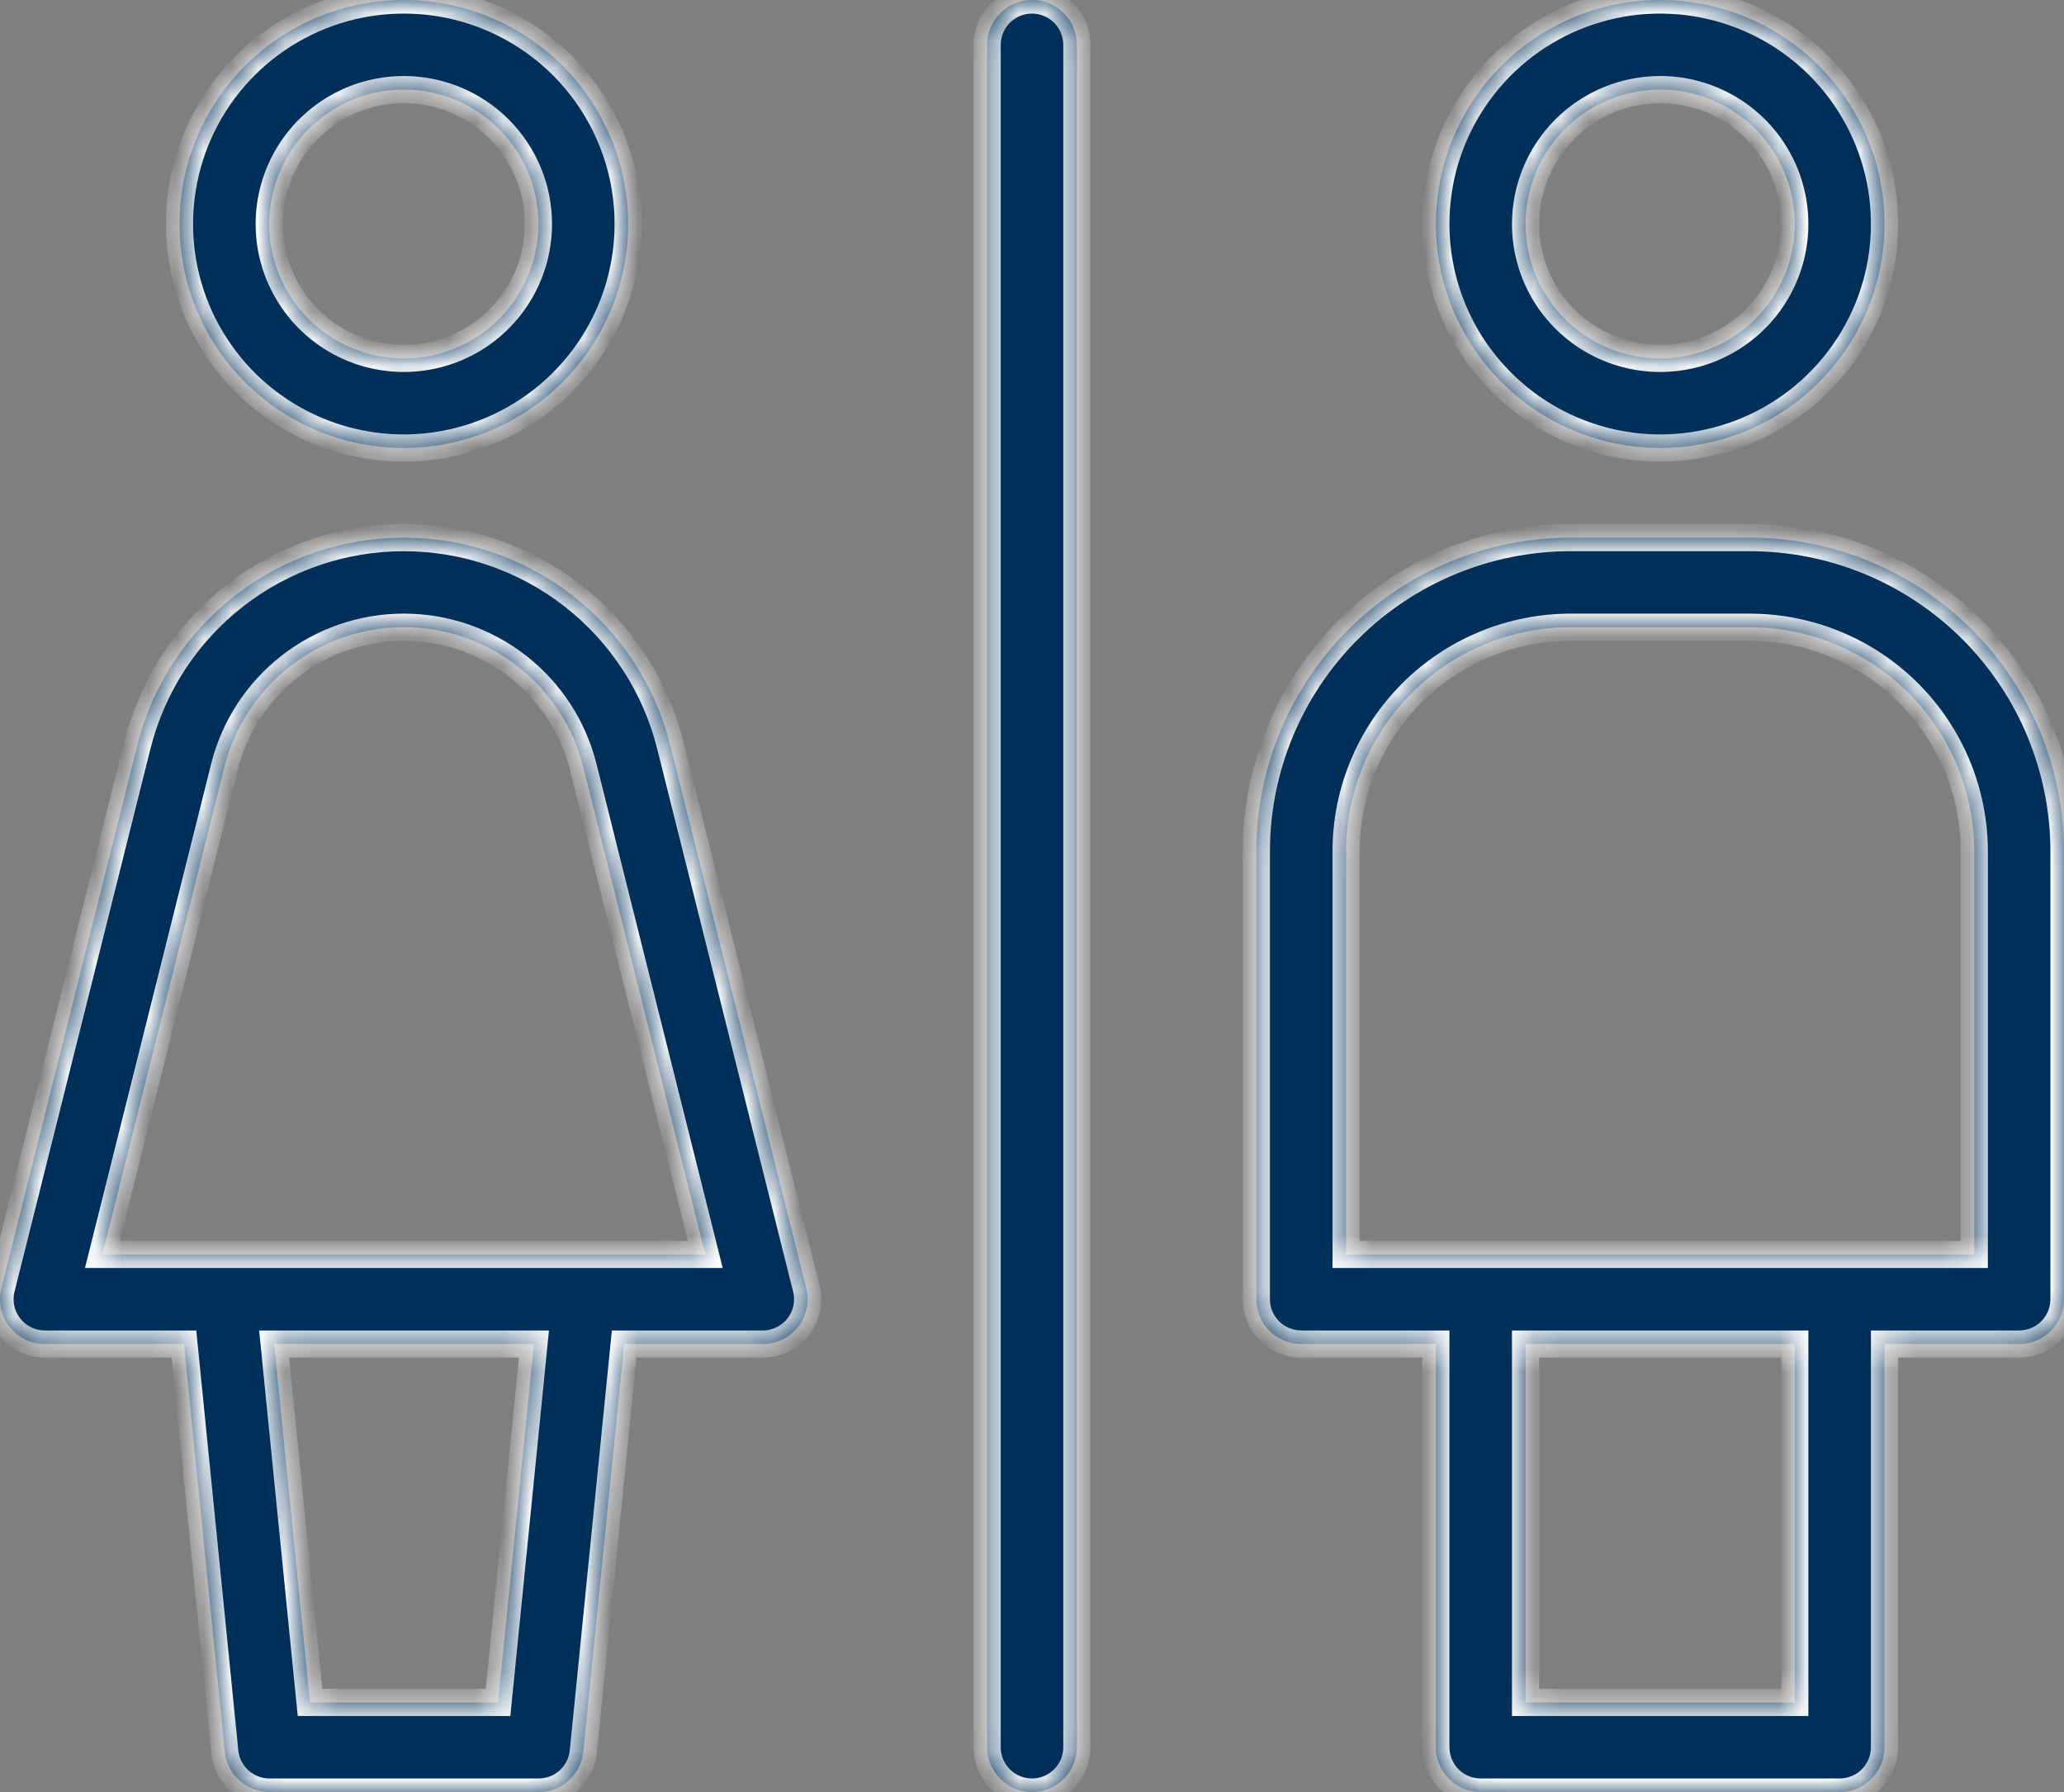
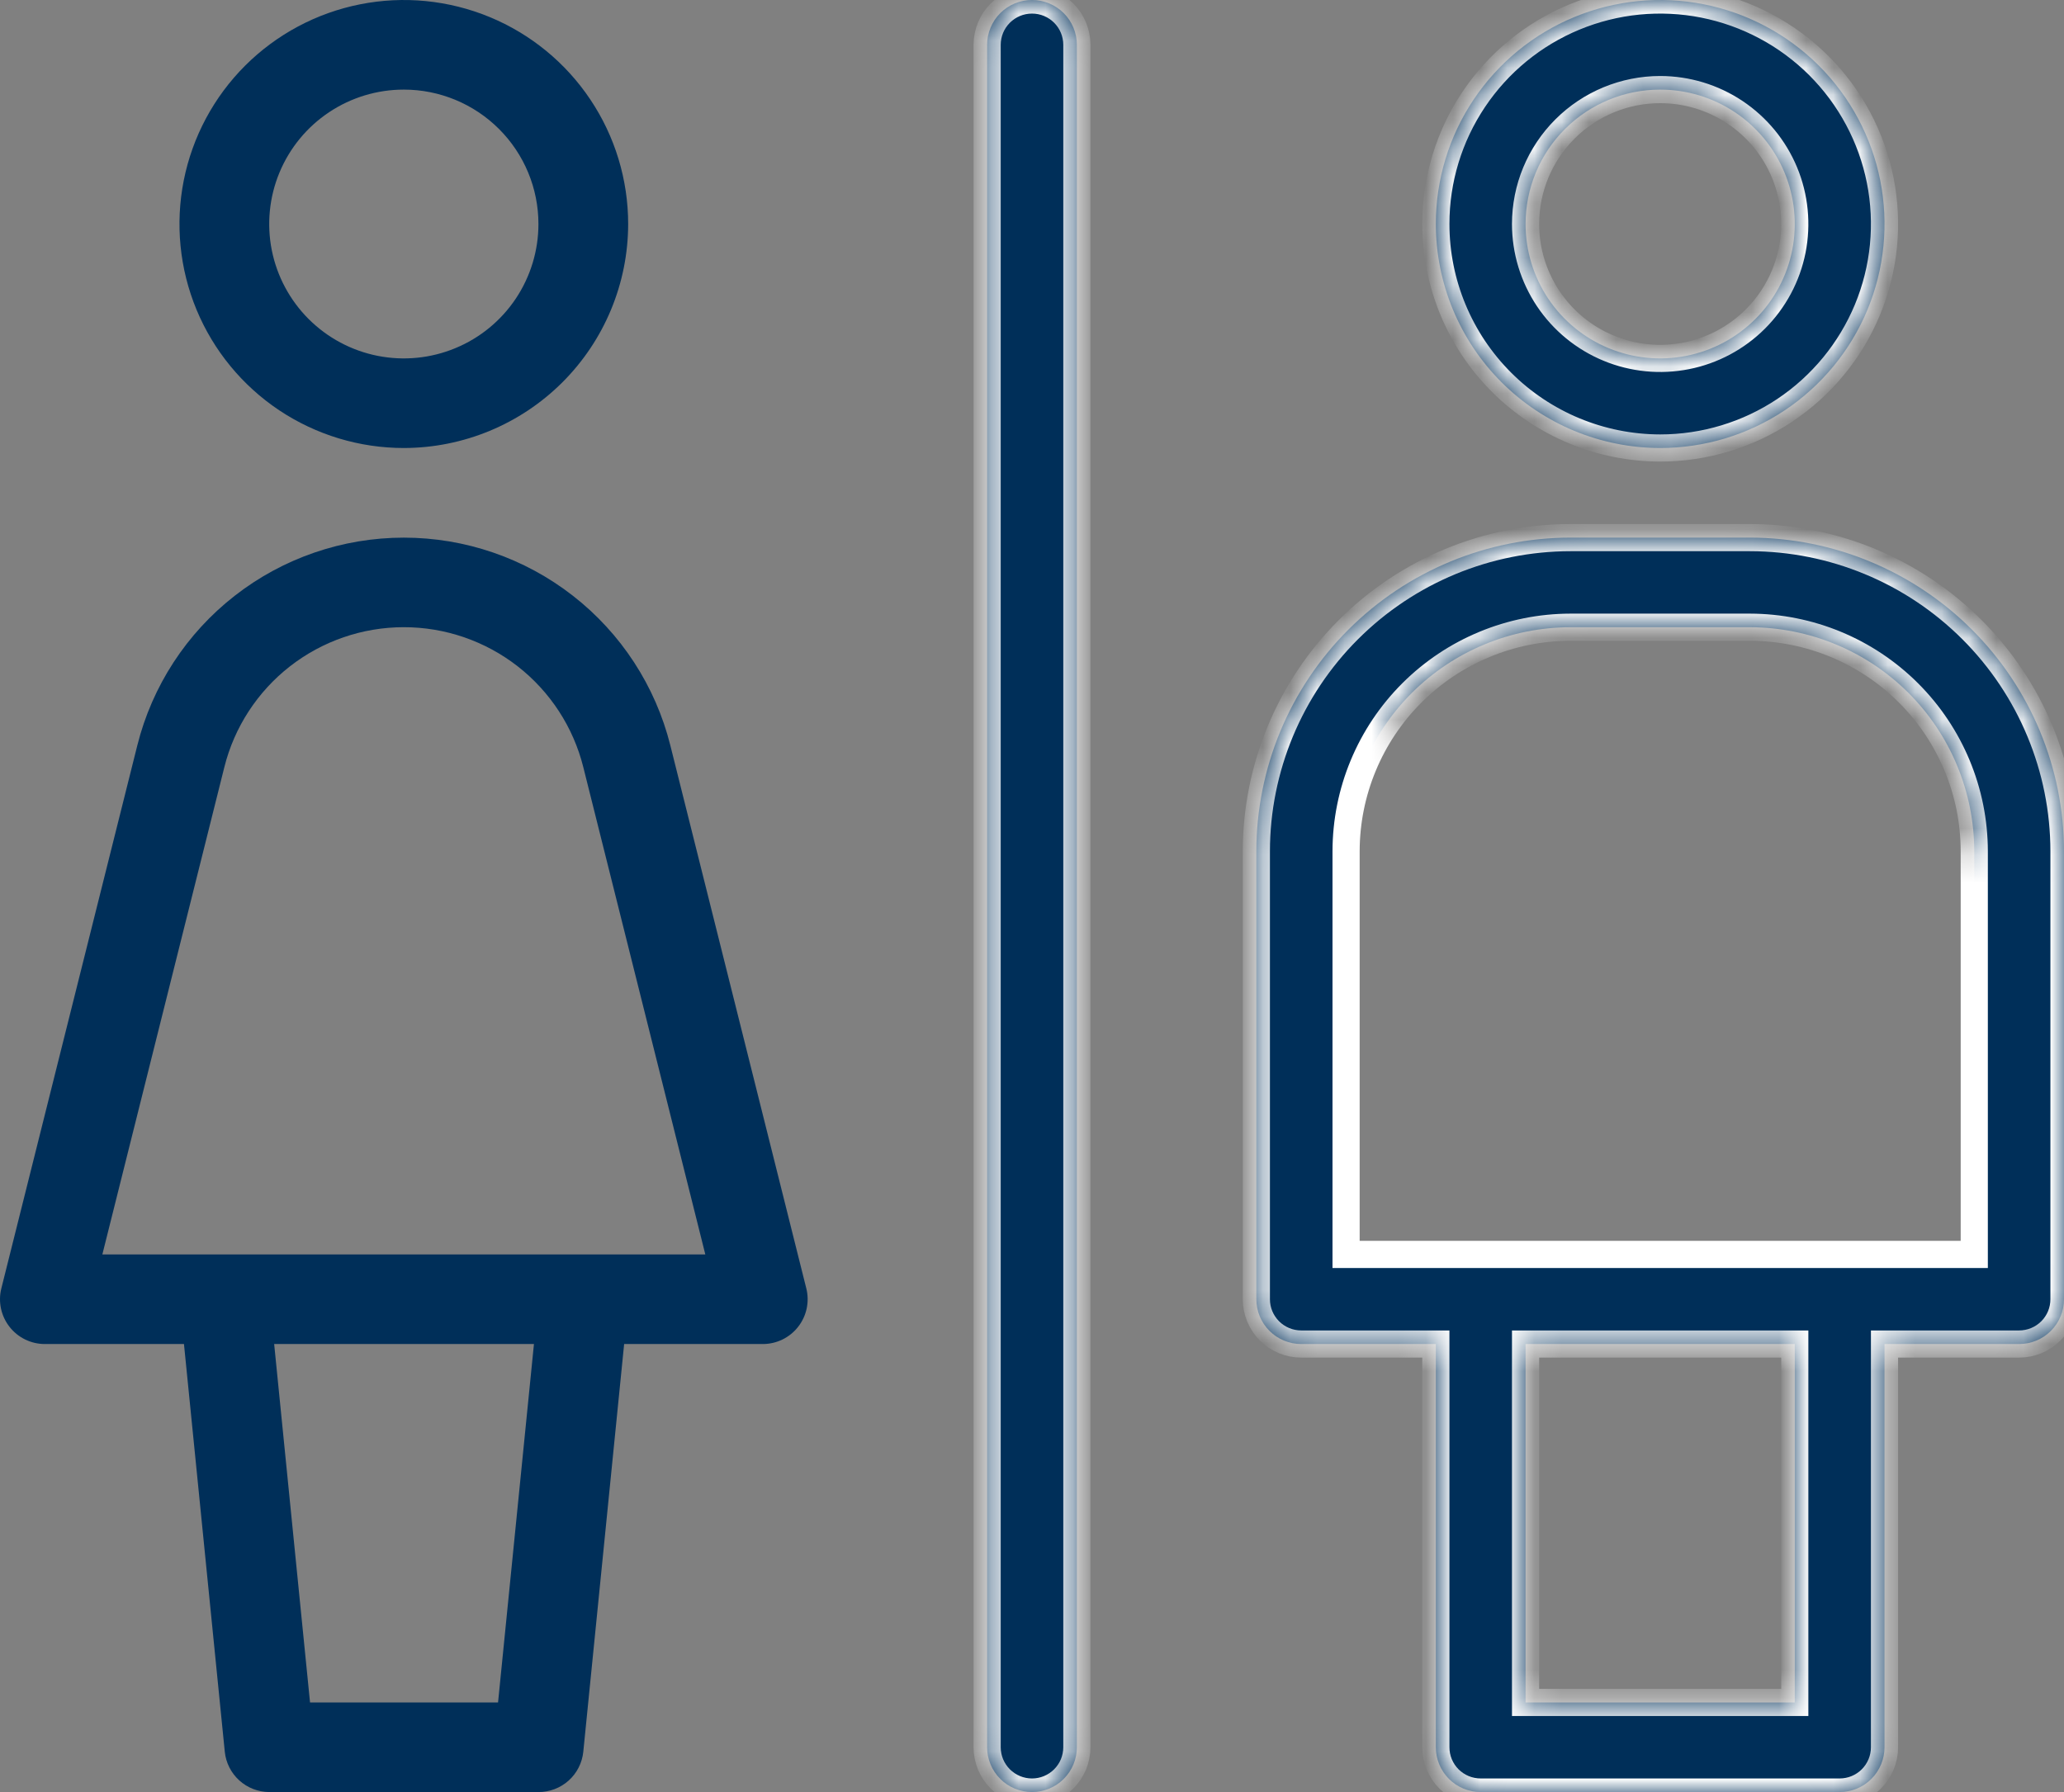
<svg xmlns="http://www.w3.org/2000/svg" width="76" height="66" viewBox="0 0 76 66" fill="none">
  <rect x="0" y="0" width="76" height="66" fill="#808080" stroke="none" />
  <mask id="path-1-inside-1_164_98" fill="white">
-     <path d="M29.689 47.449L24.683 27.453C24.136 25.267 22.873 23.327 21.095 21.941C19.317 20.554 17.125 19.801 14.87 19.801C12.614 19.801 10.422 20.554 8.644 21.941C6.866 23.327 5.603 25.267 5.056 27.453L0.05 47.449C-0.012 47.692 -0.016 47.946 0.036 48.192C0.088 48.437 0.195 48.667 0.35 48.865C0.504 49.063 0.702 49.223 0.927 49.333C1.153 49.443 1.401 49.5 1.652 49.5H6.774L8.277 64.515C8.318 64.921 8.508 65.297 8.81 65.571C9.112 65.845 9.505 65.998 9.913 66H19.826C20.237 66.002 20.634 65.851 20.94 65.576C21.245 65.302 21.437 64.923 21.478 64.515L22.982 49.5H28.087C28.338 49.5 28.586 49.443 28.812 49.333C29.037 49.223 29.235 49.063 29.389 48.865C29.544 48.667 29.651 48.437 29.703 48.192C29.755 47.946 29.751 47.692 29.689 47.449ZM18.339 62.7H11.416L10.095 49.5H19.661L18.339 62.7ZM3.769 46.2L8.261 28.253C8.629 26.781 9.48 25.474 10.677 24.54C11.875 23.607 13.35 23.099 14.87 23.099C16.389 23.099 17.864 23.607 19.062 24.54C20.259 25.474 21.11 26.781 21.478 28.253L25.971 46.2H3.769Z" />
-     <path d="M64.435 19.8H57.826C54.76 19.803 51.82 21.021 49.652 23.187C47.484 25.352 46.264 28.288 46.261 31.35V47.85C46.261 48.288 46.435 48.707 46.745 49.017C47.055 49.326 47.475 49.5 47.913 49.5H52.87V64.35C52.87 64.788 53.044 65.207 53.353 65.517C53.663 65.826 54.084 66 54.522 66H67.739C68.177 66 68.597 65.826 68.907 65.517C69.217 65.207 69.391 64.788 69.391 64.35V49.5H74.348C74.786 49.5 75.206 49.326 75.516 49.017C75.826 48.707 76 48.288 76 47.85V31.35C75.996 28.288 74.777 25.352 72.609 23.187C70.441 21.021 67.501 19.803 64.435 19.8ZM66.087 62.7H56.174V49.5H66.087V62.7ZM72.696 46.2H49.565V31.35C49.568 29.163 50.439 27.066 51.988 25.519C53.536 23.973 55.636 23.103 57.826 23.1H64.435C66.625 23.103 68.725 23.973 70.273 25.519C71.822 27.066 72.693 29.163 72.696 31.35V46.2Z" />
+     <path d="M64.435 19.8H57.826C54.76 19.803 51.82 21.021 49.652 23.187C47.484 25.352 46.264 28.288 46.261 31.35V47.85C46.261 48.288 46.435 48.707 46.745 49.017C47.055 49.326 47.475 49.5 47.913 49.5H52.87V64.35C52.87 64.788 53.044 65.207 53.353 65.517C53.663 65.826 54.084 66 54.522 66H67.739C68.177 66 68.597 65.826 68.907 65.517C69.217 65.207 69.391 64.788 69.391 64.35V49.5H74.348C74.786 49.5 75.206 49.326 75.516 49.017C75.826 48.707 76 48.288 76 47.85V31.35C75.996 28.288 74.777 25.352 72.609 23.187C70.441 21.021 67.501 19.803 64.435 19.8ZM66.087 62.7H56.174V49.5H66.087V62.7ZM72.696 46.2V31.35C49.568 29.163 50.439 27.066 51.988 25.519C53.536 23.973 55.636 23.103 57.826 23.1H64.435C66.625 23.103 68.725 23.973 70.273 25.519C71.822 27.066 72.693 29.163 72.696 31.35V46.2Z" />
    <path d="M61.13 16.5C62.764 16.5 64.361 16.016 65.72 15.11C67.078 14.203 68.137 12.915 68.763 11.407C69.388 9.9 69.551 8.241 69.233 6.641C68.914 5.04 68.127 3.57 66.972 2.416C65.816 1.263 64.344 0.477 62.742 0.159C61.14 -0.16 59.479 0.004 57.969 0.628C56.46 1.252 55.169 2.31 54.262 3.667C53.354 5.023 52.87 6.618 52.87 8.25C52.872 10.437 53.743 12.534 55.292 14.081C56.841 15.627 58.94 16.497 61.13 16.5ZM61.13 3.3C62.111 3.3 63.069 3.59 63.884 4.134C64.699 4.678 65.335 5.451 65.71 6.356C66.085 7.26 66.183 8.255 65.992 9.216C65.8 10.176 65.328 11.058 64.635 11.75C63.942 12.442 63.059 12.914 62.097 13.105C61.136 13.296 60.139 13.198 59.234 12.823C58.328 12.449 57.554 11.814 57.009 11C56.465 10.186 56.174 9.229 56.174 8.25C56.174 6.937 56.696 5.678 57.626 4.75C58.555 3.822 59.816 3.3 61.13 3.3Z" />
-     <path d="M14.87 16.5C13.236 16.5 11.639 16.016 10.28 15.11C8.922 14.203 7.863 12.915 7.237 11.407C6.612 9.9 6.449 8.241 6.767 6.641C7.086 5.04 7.873 3.57 9.028 2.416C10.184 1.263 11.655 0.477 13.258 0.159C14.86 -0.16 16.521 0.004 18.031 0.628C19.54 1.252 20.831 2.31 21.738 3.667C22.646 5.023 23.13 6.618 23.13 8.25C23.128 10.437 22.257 12.534 20.708 14.081C19.159 15.627 17.06 16.497 14.87 16.5ZM14.87 3.3C13.889 3.3 12.931 3.59 12.116 4.134C11.301 4.678 10.665 5.451 10.29 6.356C9.915 7.26 9.817 8.255 10.008 9.216C10.2 10.176 10.672 11.058 11.365 11.75C12.058 12.442 12.941 12.914 13.903 13.105C14.864 13.296 15.861 13.198 16.766 12.823C17.672 12.449 18.446 11.814 18.991 11C19.535 10.186 19.826 9.229 19.826 8.25C19.826 6.937 19.304 5.678 18.374 4.75C17.445 3.822 16.184 3.3 14.87 3.3Z" />
    <path d="M38 66C37.562 66 37.142 65.826 36.832 65.517C36.522 65.207 36.348 64.788 36.348 64.35V1.65C36.348 1.212 36.522 0.793 36.832 0.483C37.142 0.174 37.562 5.4375e-06 38 5.4375e-06C38.438 5.4375e-06 38.858 0.174 39.168 0.483C39.478 0.793 39.652 1.212 39.652 1.65V64.35C39.652 64.788 39.478 65.207 39.168 65.517C38.858 65.826 38.438 66 38 66Z" />
  </mask>
  <path d="M29.689 47.449L24.683 27.453C24.136 25.267 22.873 23.327 21.095 21.941C19.317 20.554 17.125 19.801 14.87 19.801C12.614 19.801 10.422 20.554 8.644 21.941C6.866 23.327 5.603 25.267 5.056 27.453L0.05 47.449C-0.012 47.692 -0.016 47.946 0.036 48.192C0.088 48.437 0.195 48.667 0.35 48.865C0.504 49.063 0.702 49.223 0.927 49.333C1.153 49.443 1.401 49.5 1.652 49.5H6.774L8.277 64.515C8.318 64.921 8.508 65.297 8.81 65.571C9.112 65.845 9.505 65.998 9.913 66H19.826C20.237 66.002 20.634 65.851 20.94 65.576C21.245 65.302 21.437 64.923 21.478 64.515L22.982 49.5H28.087C28.338 49.5 28.586 49.443 28.812 49.333C29.037 49.223 29.235 49.063 29.389 48.865C29.544 48.667 29.651 48.437 29.703 48.192C29.755 47.946 29.751 47.692 29.689 47.449ZM18.339 62.7H11.416L10.095 49.5H19.661L18.339 62.7ZM3.769 46.2L8.261 28.253C8.629 26.781 9.48 25.474 10.677 24.54C11.875 23.607 13.35 23.099 14.87 23.099C16.389 23.099 17.864 23.607 19.062 24.54C20.259 25.474 21.11 26.781 21.478 28.253L25.971 46.2H3.769Z" fill="#002F59" />
  <path d="M64.435 19.8H57.826C54.76 19.803 51.82 21.021 49.652 23.187C47.484 25.352 46.264 28.288 46.261 31.35V47.85C46.261 48.288 46.435 48.707 46.745 49.017C47.055 49.326 47.475 49.5 47.913 49.5H52.87V64.35C52.87 64.788 53.044 65.207 53.353 65.517C53.663 65.826 54.084 66 54.522 66H67.739C68.177 66 68.597 65.826 68.907 65.517C69.217 65.207 69.391 64.788 69.391 64.35V49.5H74.348C74.786 49.5 75.206 49.326 75.516 49.017C75.826 48.707 76 48.288 76 47.85V31.35C75.996 28.288 74.777 25.352 72.609 23.187C70.441 21.021 67.501 19.803 64.435 19.8ZM66.087 62.7H56.174V49.5H66.087V62.7ZM72.696 46.2H49.565V31.35C49.568 29.163 50.439 27.066 51.988 25.519C53.536 23.973 55.636 23.103 57.826 23.1H64.435C66.625 23.103 68.725 23.973 70.273 25.519C71.822 27.066 72.693 29.163 72.696 31.35V46.2Z" fill="#002F59" />
  <path d="M61.13 16.5C62.764 16.5 64.361 16.016 65.72 15.11C67.078 14.203 68.137 12.915 68.763 11.407C69.388 9.9 69.551 8.241 69.233 6.641C68.914 5.04 68.127 3.57 66.972 2.416C65.816 1.263 64.344 0.477 62.742 0.159C61.14 -0.16 59.479 0.004 57.969 0.628C56.46 1.252 55.169 2.31 54.262 3.667C53.354 5.023 52.87 6.618 52.87 8.25C52.872 10.437 53.743 12.534 55.292 14.081C56.841 15.627 58.94 16.497 61.13 16.5ZM61.13 3.3C62.111 3.3 63.069 3.59 63.884 4.134C64.699 4.678 65.335 5.451 65.71 6.356C66.085 7.26 66.183 8.255 65.992 9.216C65.8 10.176 65.328 11.058 64.635 11.75C63.942 12.442 63.059 12.914 62.097 13.105C61.136 13.296 60.139 13.198 59.234 12.823C58.328 12.449 57.554 11.814 57.009 11C56.465 10.186 56.174 9.229 56.174 8.25C56.174 6.937 56.696 5.678 57.626 4.75C58.555 3.822 59.816 3.3 61.13 3.3Z" fill="#002F59" />
  <path d="M14.87 16.5C13.236 16.5 11.639 16.016 10.28 15.11C8.922 14.203 7.863 12.915 7.237 11.407C6.612 9.9 6.449 8.241 6.767 6.641C7.086 5.04 7.873 3.57 9.028 2.416C10.184 1.263 11.655 0.477 13.258 0.159C14.86 -0.16 16.521 0.004 18.031 0.628C19.54 1.252 20.831 2.31 21.738 3.667C22.646 5.023 23.13 6.618 23.13 8.25C23.128 10.437 22.257 12.534 20.708 14.081C19.159 15.627 17.06 16.497 14.87 16.5ZM14.87 3.3C13.889 3.3 12.931 3.59 12.116 4.134C11.301 4.678 10.665 5.451 10.29 6.356C9.915 7.26 9.817 8.255 10.008 9.216C10.2 10.176 10.672 11.058 11.365 11.75C12.058 12.442 12.941 12.914 13.903 13.105C14.864 13.296 15.861 13.198 16.766 12.823C17.672 12.449 18.446 11.814 18.991 11C19.535 10.186 19.826 9.229 19.826 8.25C19.826 6.937 19.304 5.678 18.374 4.75C17.445 3.822 16.184 3.3 14.87 3.3Z" fill="#002F59" />
  <path d="M38 66C37.562 66 37.142 65.826 36.832 65.517C36.522 65.207 36.348 64.788 36.348 64.35V1.65C36.348 1.212 36.522 0.793 36.832 0.483C37.142 0.174 37.562 5.4375e-06 38 5.4375e-06C38.438 5.4375e-06 38.858 0.174 39.168 0.483C39.478 0.793 39.652 1.212 39.652 1.65V64.35C39.652 64.788 39.478 65.207 39.168 65.517C38.858 65.826 38.438 66 38 66Z" fill="#002F59" />
  <path d="M29.689 47.449L24.683 27.453C24.136 25.267 22.873 23.327 21.095 21.941C19.317 20.554 17.125 19.801 14.87 19.801C12.614 19.801 10.422 20.554 8.644 21.941C6.866 23.327 5.603 25.267 5.056 27.453L0.05 47.449C-0.012 47.692 -0.016 47.946 0.036 48.192C0.088 48.437 0.195 48.667 0.35 48.865C0.504 49.063 0.702 49.223 0.927 49.333C1.153 49.443 1.401 49.5 1.652 49.5H6.774L8.277 64.515C8.318 64.921 8.508 65.297 8.81 65.571C9.112 65.845 9.505 65.998 9.913 66H19.826C20.237 66.002 20.634 65.851 20.94 65.576C21.245 65.302 21.437 64.923 21.478 64.515L22.982 49.5H28.087C28.338 49.5 28.586 49.443 28.812 49.333C29.037 49.223 29.235 49.063 29.389 48.865C29.544 48.667 29.651 48.437 29.703 48.192C29.755 47.946 29.751 47.692 29.689 47.449ZM18.339 62.7H11.416L10.095 49.5H19.661L18.339 62.7ZM3.769 46.2L8.261 28.253C8.629 26.781 9.48 25.474 10.677 24.54C11.875 23.607 13.35 23.099 14.87 23.099C16.389 23.099 17.864 23.607 19.062 24.54C20.259 25.474 21.11 26.781 21.478 28.253L25.971 46.2H3.769Z" stroke="white" mask="url(#path-1-inside-1_164_98)" />
  <path d="M64.435 19.8H57.826C54.76 19.803 51.82 21.021 49.652 23.187C47.484 25.352 46.264 28.288 46.261 31.35V47.85C46.261 48.288 46.435 48.707 46.745 49.017C47.055 49.326 47.475 49.5 47.913 49.5H52.87V64.35C52.87 64.788 53.044 65.207 53.353 65.517C53.663 65.826 54.084 66 54.522 66H67.739C68.177 66 68.597 65.826 68.907 65.517C69.217 65.207 69.391 64.788 69.391 64.35V49.5H74.348C74.786 49.5 75.206 49.326 75.516 49.017C75.826 48.707 76 48.288 76 47.85V31.35C75.996 28.288 74.777 25.352 72.609 23.187C70.441 21.021 67.501 19.803 64.435 19.8ZM66.087 62.7H56.174V49.5H66.087V62.7ZM72.696 46.2H49.565V31.35C49.568 29.163 50.439 27.066 51.988 25.519C53.536 23.973 55.636 23.103 57.826 23.1H64.435C66.625 23.103 68.725 23.973 70.273 25.519C71.822 27.066 72.693 29.163 72.696 31.35V46.2Z" stroke="white" mask="url(#path-1-inside-1_164_98)" />
  <path d="M61.13 16.5C62.764 16.5 64.361 16.016 65.72 15.11C67.078 14.203 68.137 12.915 68.763 11.407C69.388 9.9 69.551 8.241 69.233 6.641C68.914 5.04 68.127 3.57 66.972 2.416C65.816 1.263 64.344 0.477 62.742 0.159C61.14 -0.16 59.479 0.004 57.969 0.628C56.46 1.252 55.169 2.31 54.262 3.667C53.354 5.023 52.87 6.618 52.87 8.25C52.872 10.437 53.743 12.534 55.292 14.081C56.841 15.627 58.94 16.497 61.13 16.5ZM61.13 3.3C62.111 3.3 63.069 3.59 63.884 4.134C64.699 4.678 65.335 5.451 65.71 6.356C66.085 7.26 66.183 8.255 65.992 9.216C65.8 10.176 65.328 11.058 64.635 11.75C63.942 12.442 63.059 12.914 62.097 13.105C61.136 13.296 60.139 13.198 59.234 12.823C58.328 12.449 57.554 11.814 57.009 11C56.465 10.186 56.174 9.229 56.174 8.25C56.174 6.937 56.696 5.678 57.626 4.75C58.555 3.822 59.816 3.3 61.13 3.3Z" stroke="white" mask="url(#path-1-inside-1_164_98)" />
  <path d="M14.87 16.5C13.236 16.5 11.639 16.016 10.28 15.11C8.922 14.203 7.863 12.915 7.237 11.407C6.612 9.9 6.449 8.241 6.767 6.641C7.086 5.04 7.873 3.57 9.028 2.416C10.184 1.263 11.655 0.477 13.258 0.159C14.86 -0.16 16.521 0.004 18.031 0.628C19.54 1.252 20.831 2.31 21.738 3.667C22.646 5.023 23.13 6.618 23.13 8.25C23.128 10.437 22.257 12.534 20.708 14.081C19.159 15.627 17.06 16.497 14.87 16.5ZM14.87 3.3C13.889 3.3 12.931 3.59 12.116 4.134C11.301 4.678 10.665 5.451 10.29 6.356C9.915 7.26 9.817 8.255 10.008 9.216C10.2 10.176 10.672 11.058 11.365 11.75C12.058 12.442 12.941 12.914 13.903 13.105C14.864 13.296 15.861 13.198 16.766 12.823C17.672 12.449 18.446 11.814 18.991 11C19.535 10.186 19.826 9.229 19.826 8.25C19.826 6.937 19.304 5.678 18.374 4.75C17.445 3.822 16.184 3.3 14.87 3.3Z" stroke="white" mask="url(#path-1-inside-1_164_98)" />
  <path d="M38 66C37.562 66 37.142 65.826 36.832 65.517C36.522 65.207 36.348 64.788 36.348 64.35V1.65C36.348 1.212 36.522 0.793 36.832 0.483C37.142 0.174 37.562 5.4375e-06 38 5.4375e-06C38.438 5.4375e-06 38.858 0.174 39.168 0.483C39.478 0.793 39.652 1.212 39.652 1.65V64.35C39.652 64.788 39.478 65.207 39.168 65.517C38.858 65.826 38.438 66 38 66Z" stroke="white" mask="url(#path-1-inside-1_164_98)" />
</svg>